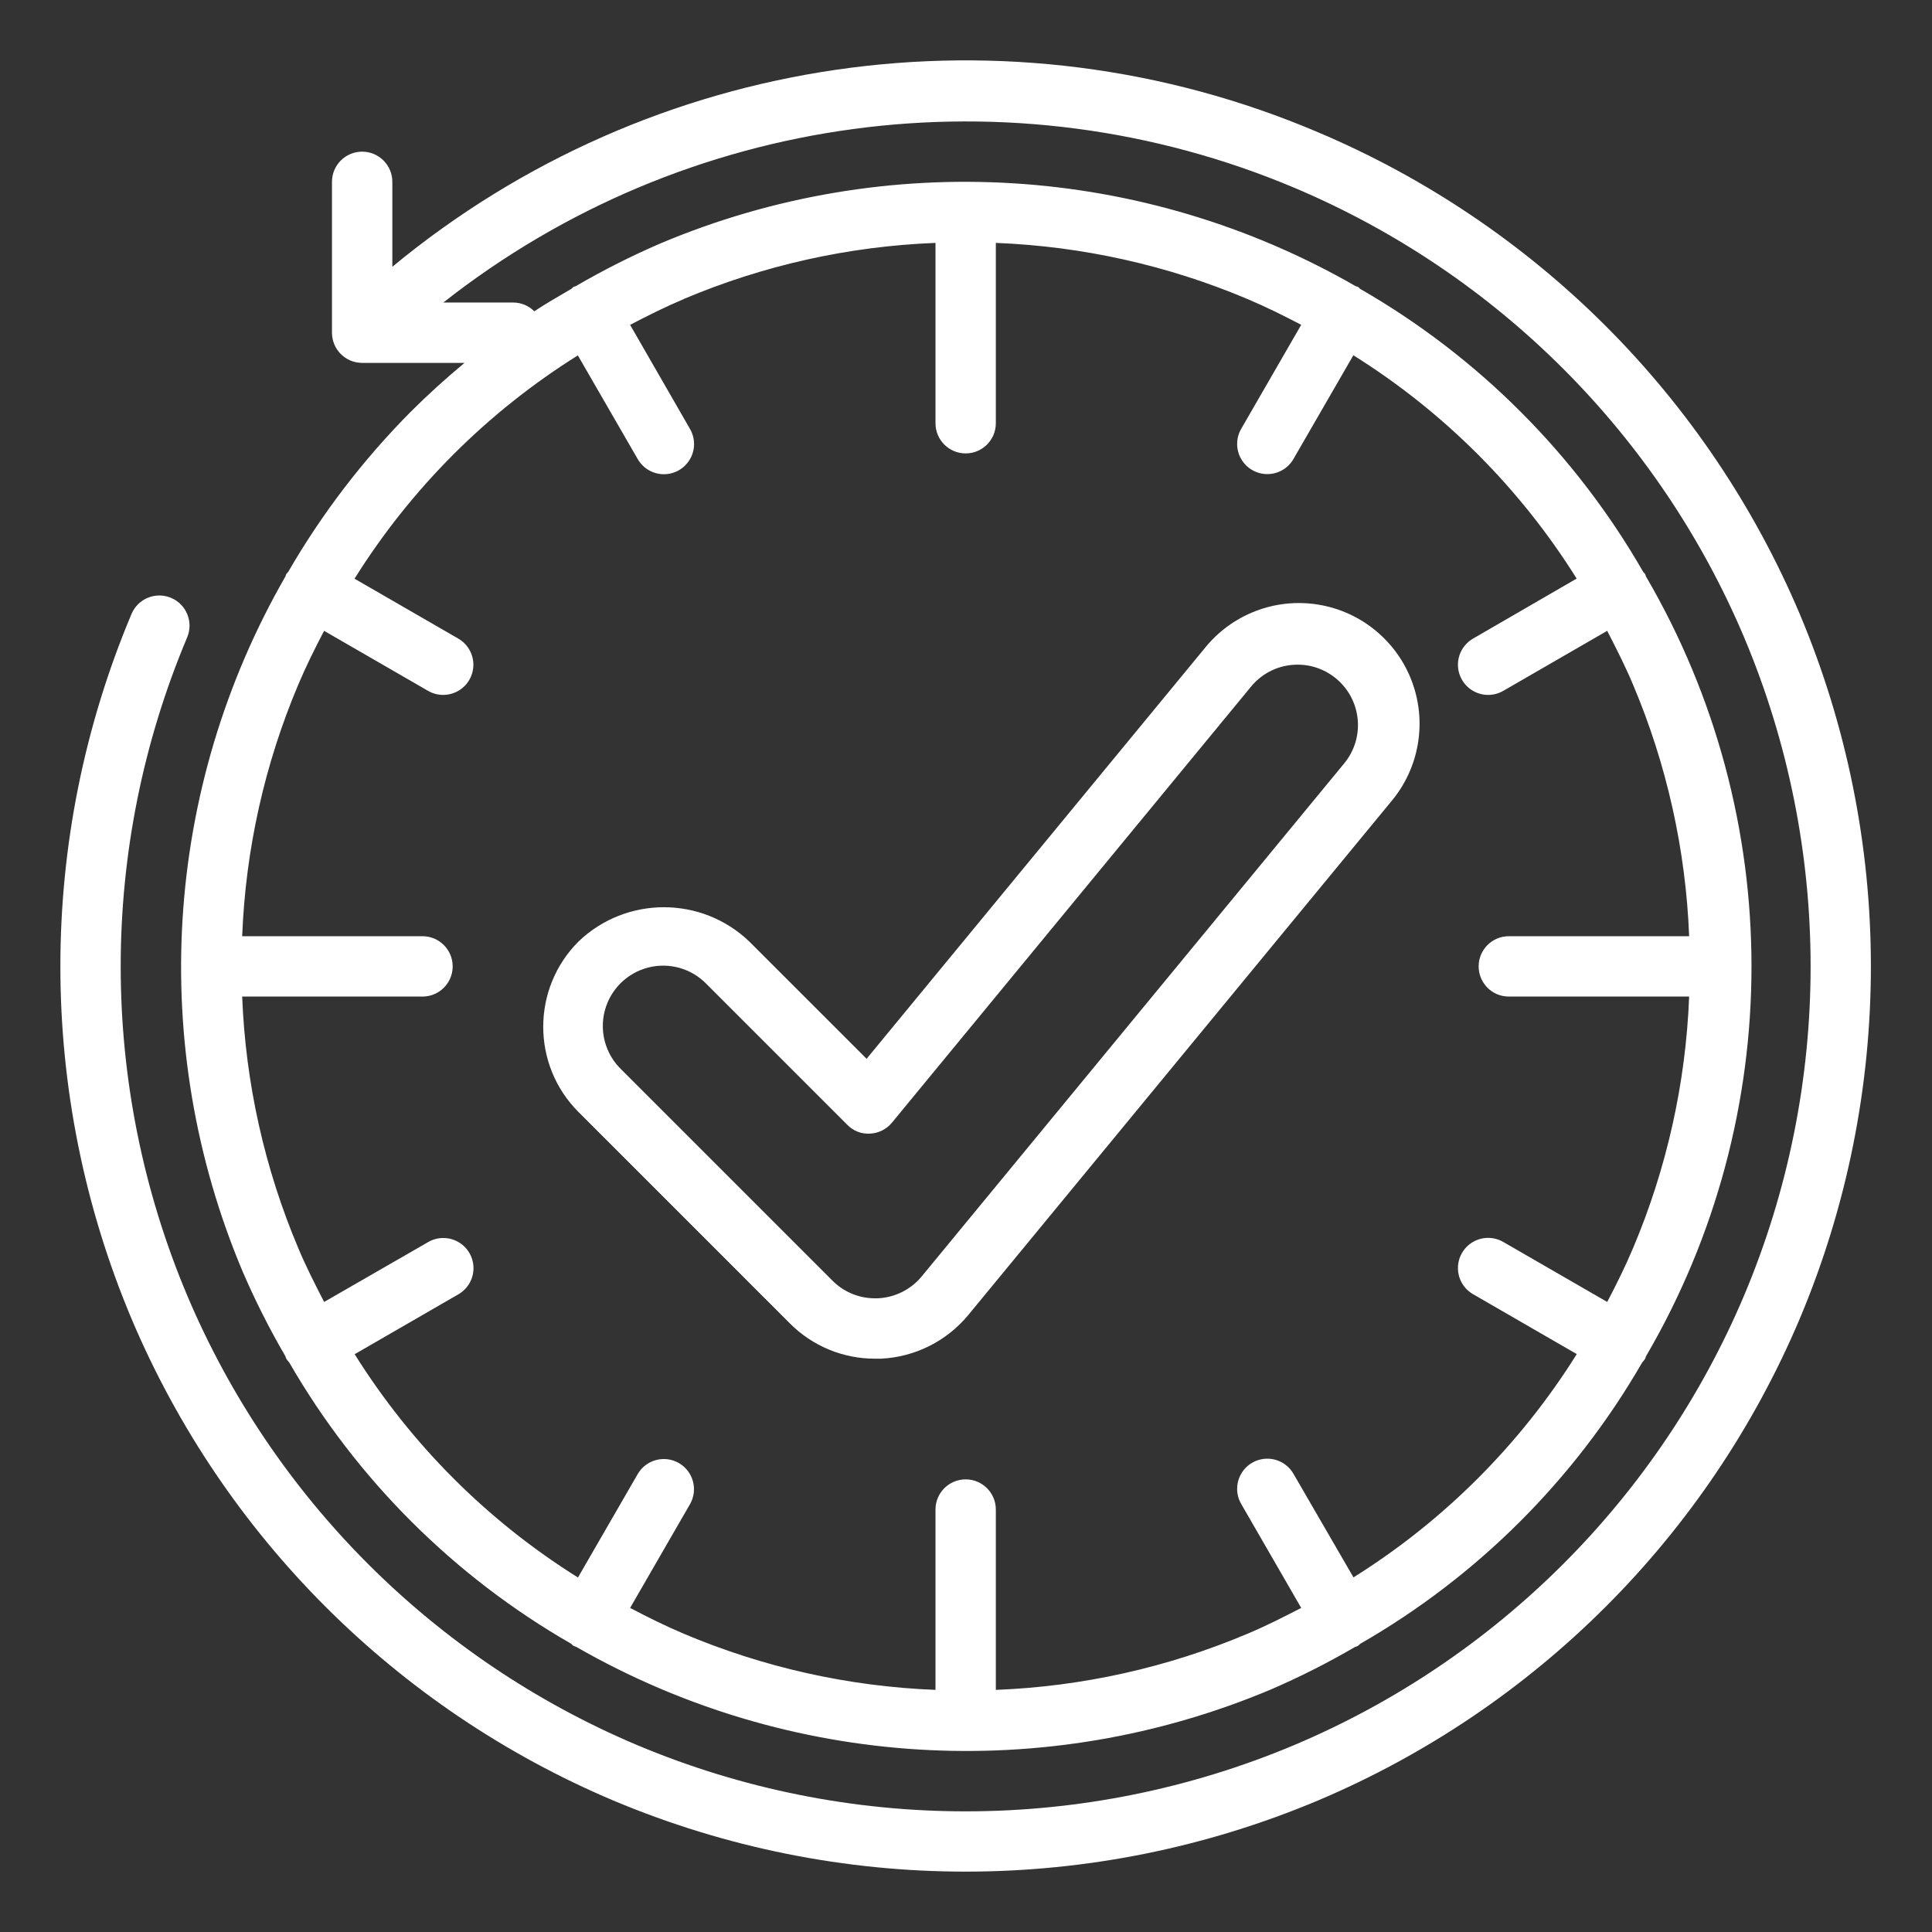
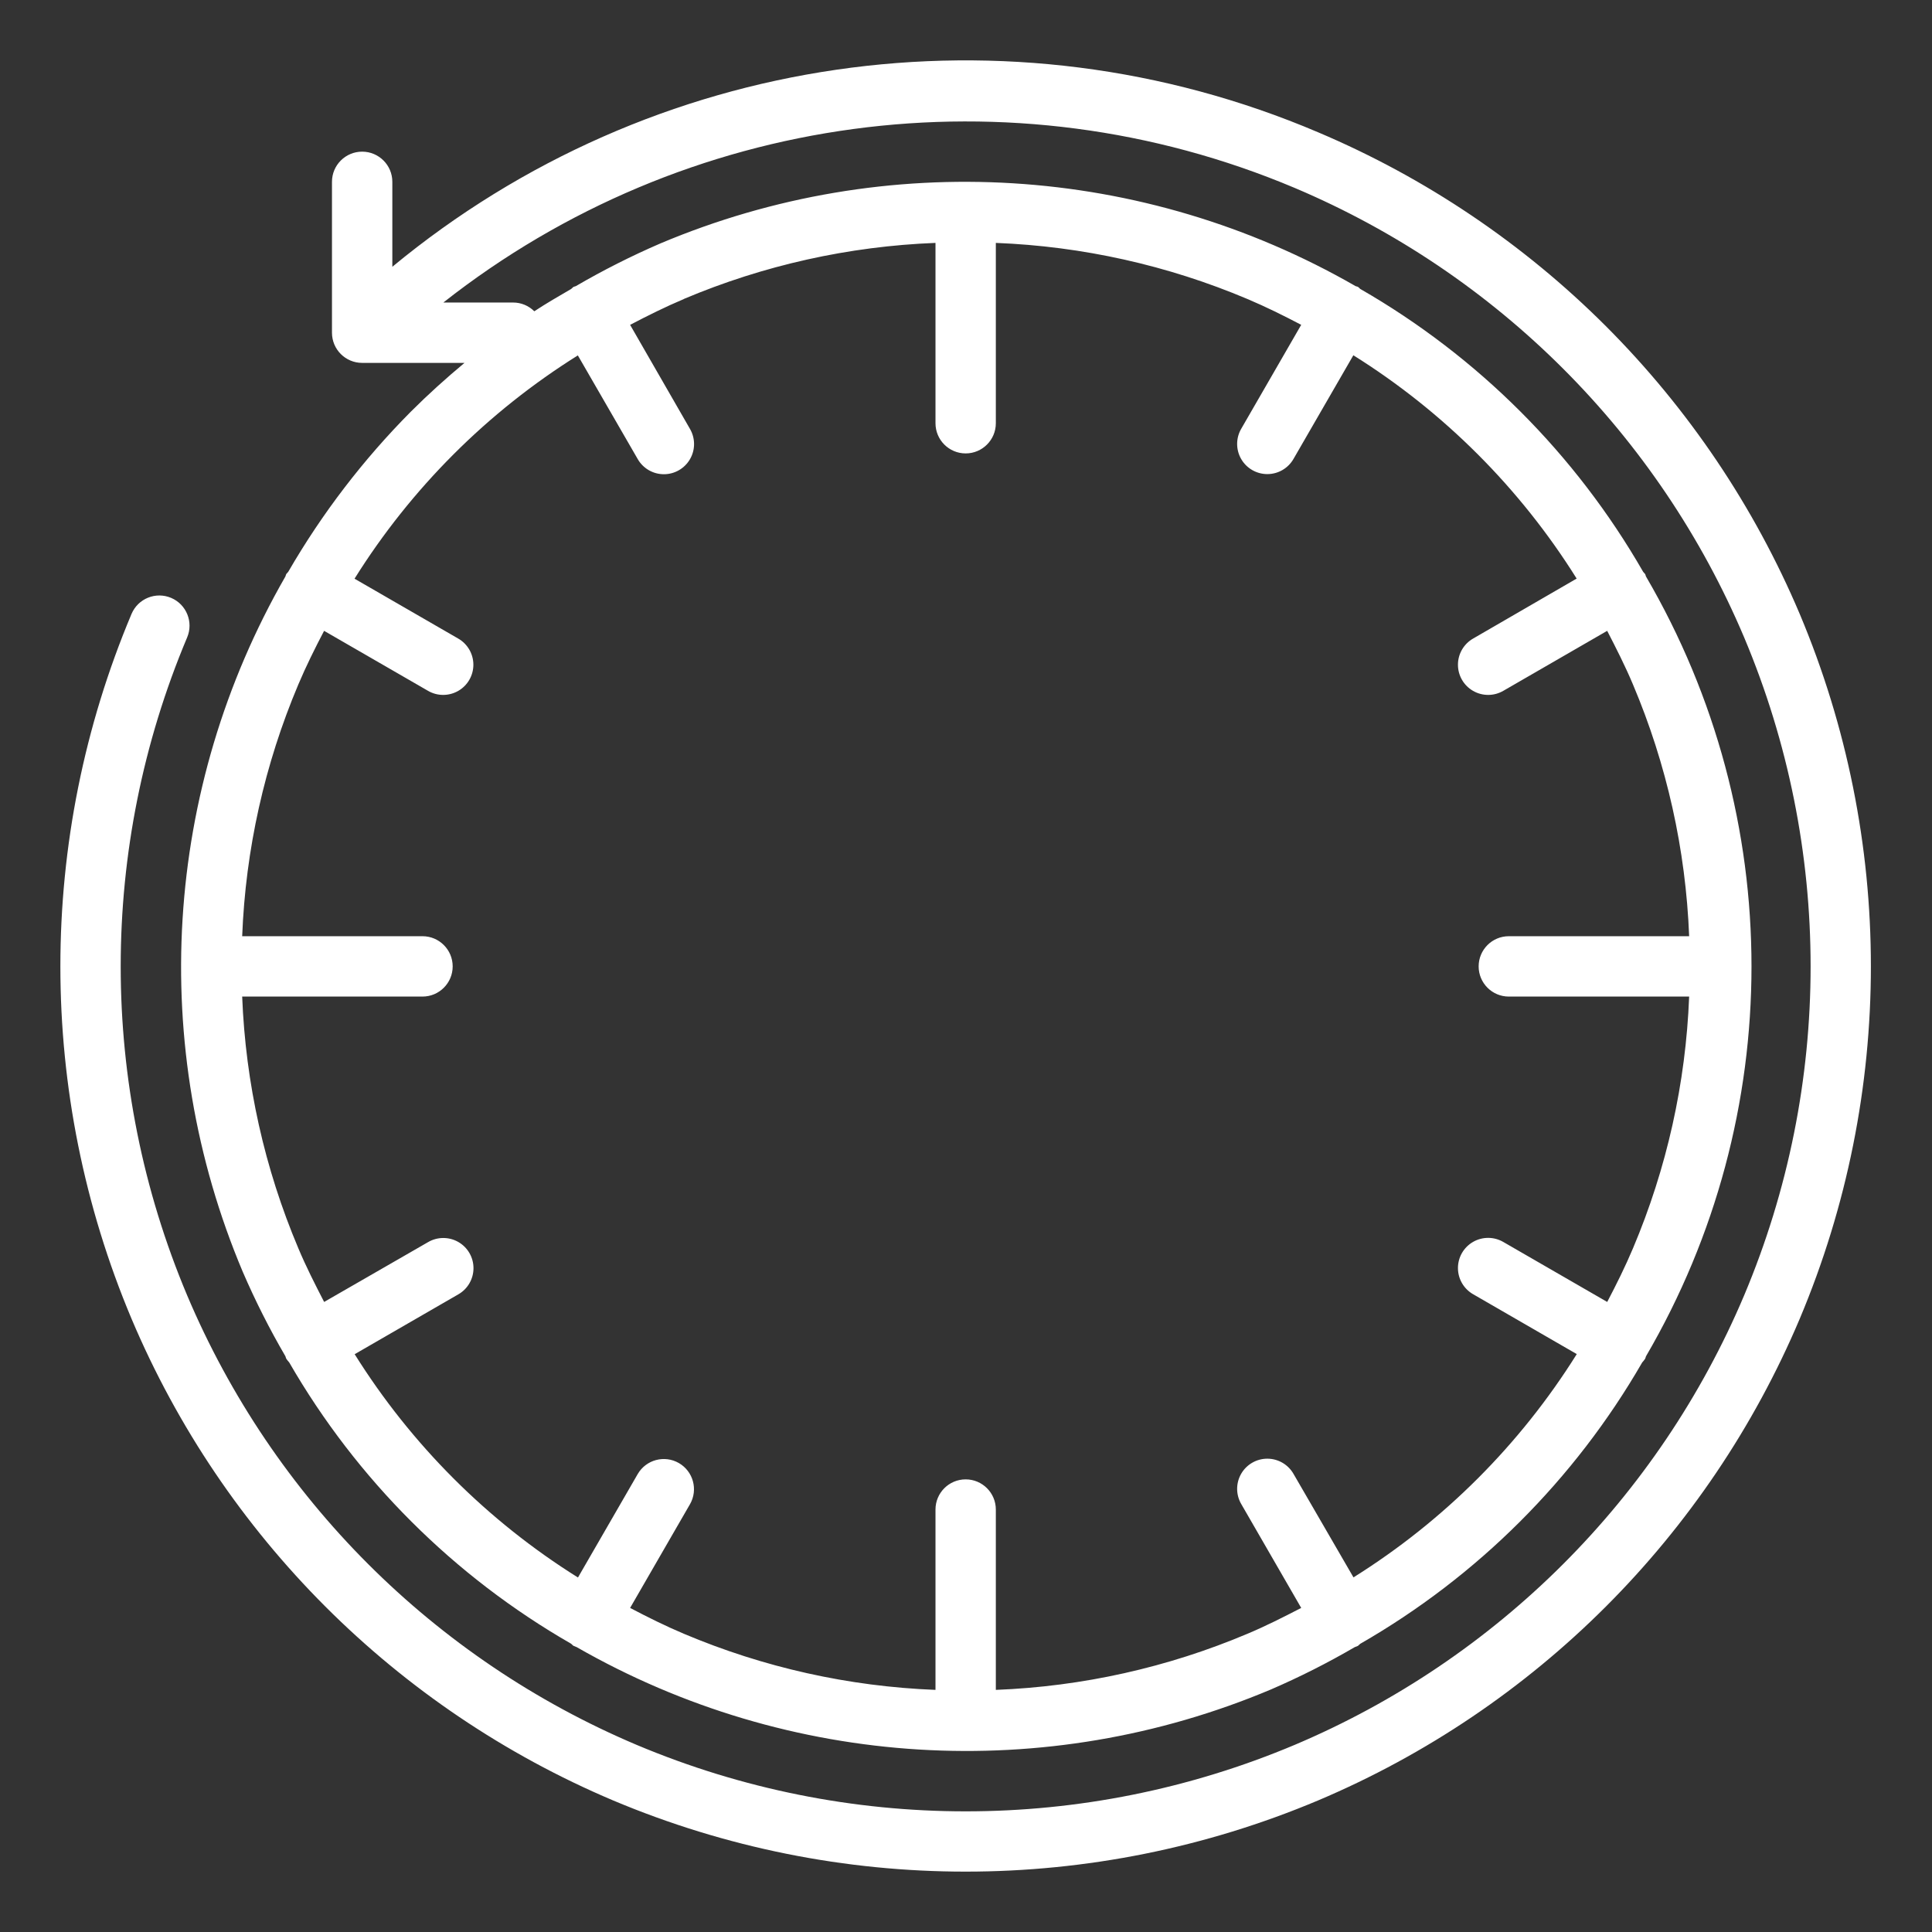
<svg xmlns="http://www.w3.org/2000/svg" width="480" height="480" viewBox="0 0 480 480" fill="none">
  <rect x="0" y="0" width="480" height="480" fill="#333333" stroke="none" />
  <path d="M398.973 81.028C378.461 60.529 354.191 44.179 327.49 32.871C250.601 0.13 161.868 13.015 97.474 66.279V45.174C97.474 41.036 94.117 37.679 89.975 37.679C85.834 37.679 82.478 41.036 82.478 45.174V82.66C82.478 86.802 85.834 90.158 89.975 90.158H115.404C110.809 93.982 106.357 97.998 102.083 102.265C90.262 114.167 80.021 127.54 71.616 142.058C71.435 142.243 71.264 142.435 71.107 142.637C71.002 142.822 71.002 143.035 70.911 143.22C40.57 195.981 36.645 259.894 60.308 315.967C63.42 323.172 66.958 330.181 70.911 336.96C71.002 337.145 71.002 337.355 71.107 337.543C71.33 337.878 71.581 338.195 71.853 338.489C88.629 367.556 112.79 391.669 141.893 408.381C142.109 408.531 142.238 408.758 142.468 408.894C142.737 409.02 143.009 409.131 143.285 409.229C196.004 439.455 259.809 443.338 315.801 419.724C322.929 416.643 329.866 413.14 336.575 409.229C336.847 409.135 337.116 409.03 337.378 408.908C337.576 408.751 337.768 408.58 337.946 408.399C367.049 391.686 391.214 367.577 407.993 338.509C408.265 338.213 408.512 337.895 408.739 337.56C408.844 337.372 408.844 337.163 408.935 336.974C443.895 277.119 443.895 203.075 408.935 143.22C408.844 143.035 408.844 142.822 408.739 142.637C408.582 142.438 408.415 142.246 408.237 142.065C391.444 112.837 367.199 88.592 337.967 71.795C337.751 71.649 337.625 71.422 337.392 71.286C337.158 71.153 336.994 71.181 336.805 71.094C284.044 40.746 220.124 36.825 164.045 60.491C156.843 63.603 149.834 67.141 143.055 71.094C142.866 71.181 142.657 71.181 142.468 71.286C142.269 71.447 142.078 71.614 141.9 71.795C138.819 73.589 135.721 75.372 132.744 77.336C131.342 75.937 129.44 75.155 127.462 75.162H110.149C170.206 27.889 251.208 16.979 321.631 46.674C371.982 67.961 412.054 108.029 433.337 158.38C455.343 210.635 455.343 269.559 433.337 321.814C412.054 372.165 371.982 412.237 321.631 433.52C269.376 455.525 210.456 455.525 158.197 433.52C107.85 412.237 67.778 372.165 46.491 321.814C24.486 269.559 24.486 210.635 46.491 158.38C48.11 154.566 46.331 150.163 42.521 148.544C38.707 146.925 34.301 148.705 32.682 152.518C9.106 208.518 9.106 271.656 32.682 327.655C55.493 381.582 98.412 424.501 152.335 447.316C208.335 470.895 271.476 470.895 327.472 447.316C381.399 424.504 424.318 381.585 447.133 327.662C470.712 271.663 470.712 208.525 447.133 152.525C435.825 125.816 419.472 101.54 398.973 81.028V81.028ZM169.885 74.28C189.717 65.899 210.903 61.178 232.42 60.348V105.151C232.42 109.292 235.776 112.649 239.914 112.649C244.056 112.649 247.412 109.292 247.412 105.151V60.348C268.926 61.189 290.108 65.913 309.936 74.294C314.503 76.219 318.934 78.425 323.282 80.703L308.394 106.501C307.033 108.821 307.019 111.693 308.359 114.027C309.699 116.358 312.187 117.795 314.877 117.788C317.567 117.785 320.047 116.337 321.377 113.999L336.237 88.267C358.696 102.318 377.666 121.288 391.716 143.747L366.016 158.635C363.678 159.964 362.23 162.445 362.223 165.135C362.216 167.825 363.654 170.312 365.988 171.652C368.319 172.992 371.19 172.982 373.514 171.621L399.301 156.73C401.552 161.094 403.799 165.511 405.711 170.068C414.098 189.9 418.826 211.086 419.664 232.599H374.861C370.722 232.599 367.366 235.956 367.366 240.097C367.366 244.239 370.722 247.595 374.861 247.595H419.664C418.826 269.105 414.102 290.291 405.718 310.119C403.792 314.686 401.59 319.117 399.308 323.465L373.514 308.577C371.19 307.216 368.319 307.202 365.988 308.542C363.654 309.882 362.216 312.369 362.223 315.059C362.23 317.75 363.678 320.23 366.016 321.56L391.744 336.42C377.694 358.875 358.724 377.849 336.268 391.896L321.377 366.199C320.047 363.857 317.567 362.413 314.877 362.406C312.187 362.399 309.699 363.837 308.359 366.167C307.019 368.501 307.033 371.373 308.394 373.693L323.282 399.484C318.92 401.735 314.51 403.982 309.947 405.894C290.115 414.281 268.929 419.009 247.412 419.846V375.043C247.412 370.902 244.056 367.545 239.914 367.545C235.776 367.545 232.42 370.902 232.42 375.043V419.846C210.906 419.009 189.724 414.285 169.892 405.901C165.329 403.975 160.898 401.77 156.55 399.484L171.438 373.693C173.476 370.113 172.237 365.557 168.668 363.495C165.102 361.436 160.538 362.643 158.452 366.199L143.595 391.927C121.136 377.876 102.166 358.906 88.116 336.447L113.844 321.591C116.185 320.262 117.63 317.781 117.637 315.091C117.644 312.397 116.206 309.913 113.876 308.573C111.541 307.234 108.67 307.244 106.35 308.605L80.531 323.465C78.28 319.1 76.03 314.686 74.118 310.126C65.73 290.298 61.006 269.109 60.169 247.595H104.968C109.109 247.595 112.466 244.239 112.466 240.097C112.466 235.956 109.109 232.599 104.968 232.599H60.169C61.006 211.089 65.73 189.903 74.111 170.075C76.037 165.511 78.242 161.08 80.52 156.73L106.318 171.621C108.638 172.982 111.51 172.992 113.844 171.652C116.178 170.312 117.612 167.825 117.609 165.135C117.602 162.445 116.154 159.964 113.816 158.635L88.084 143.775C102.135 121.319 121.105 102.349 143.564 88.299L158.424 114.027C159.753 116.368 162.234 117.813 164.924 117.82C167.614 117.827 170.102 116.389 171.441 114.055C172.781 111.724 172.767 108.853 171.407 106.532L156.55 80.71C160.912 78.425 165.322 76.227 169.885 74.301V74.28Z" fill="white" />
-   <path d="M143.745 233.897C132.036 245.606 132.036 264.59 143.745 276.299L196.224 328.778C201.831 334.424 209.469 337.585 217.424 337.56H218.858C227.315 337.163 235.211 333.209 240.598 326.674L345.556 199.223C352.558 190.975 354.579 179.593 350.835 169.44C347.095 159.287 338.173 151.939 327.49 150.208C316.81 148.481 306.025 152.64 299.27 161.094L215.302 263.055L186.176 233.935C174.323 222.568 155.619 222.55 143.745 233.897V233.897ZM210.512 279.457C211.984 280.985 214.053 281.788 216.171 281.645C218.286 281.543 220.257 280.556 221.6 278.923L310.815 170.591C313.341 167.511 316.998 165.567 320.965 165.201C329.203 164.419 336.519 170.459 337.308 178.697C337.702 182.653 336.495 186.603 333.958 189.666L229 317.114C226.289 320.401 222.312 322.379 218.055 322.557L217.424 322.564C213.446 322.575 209.629 320.994 206.824 318.172L154.345 265.693C150.448 261.928 148.885 256.352 150.256 251.112C151.627 245.868 155.723 241.775 160.964 240.401C166.208 239.029 171.78 240.592 175.545 244.49L210.512 279.457Z" fill="white" />
</svg>